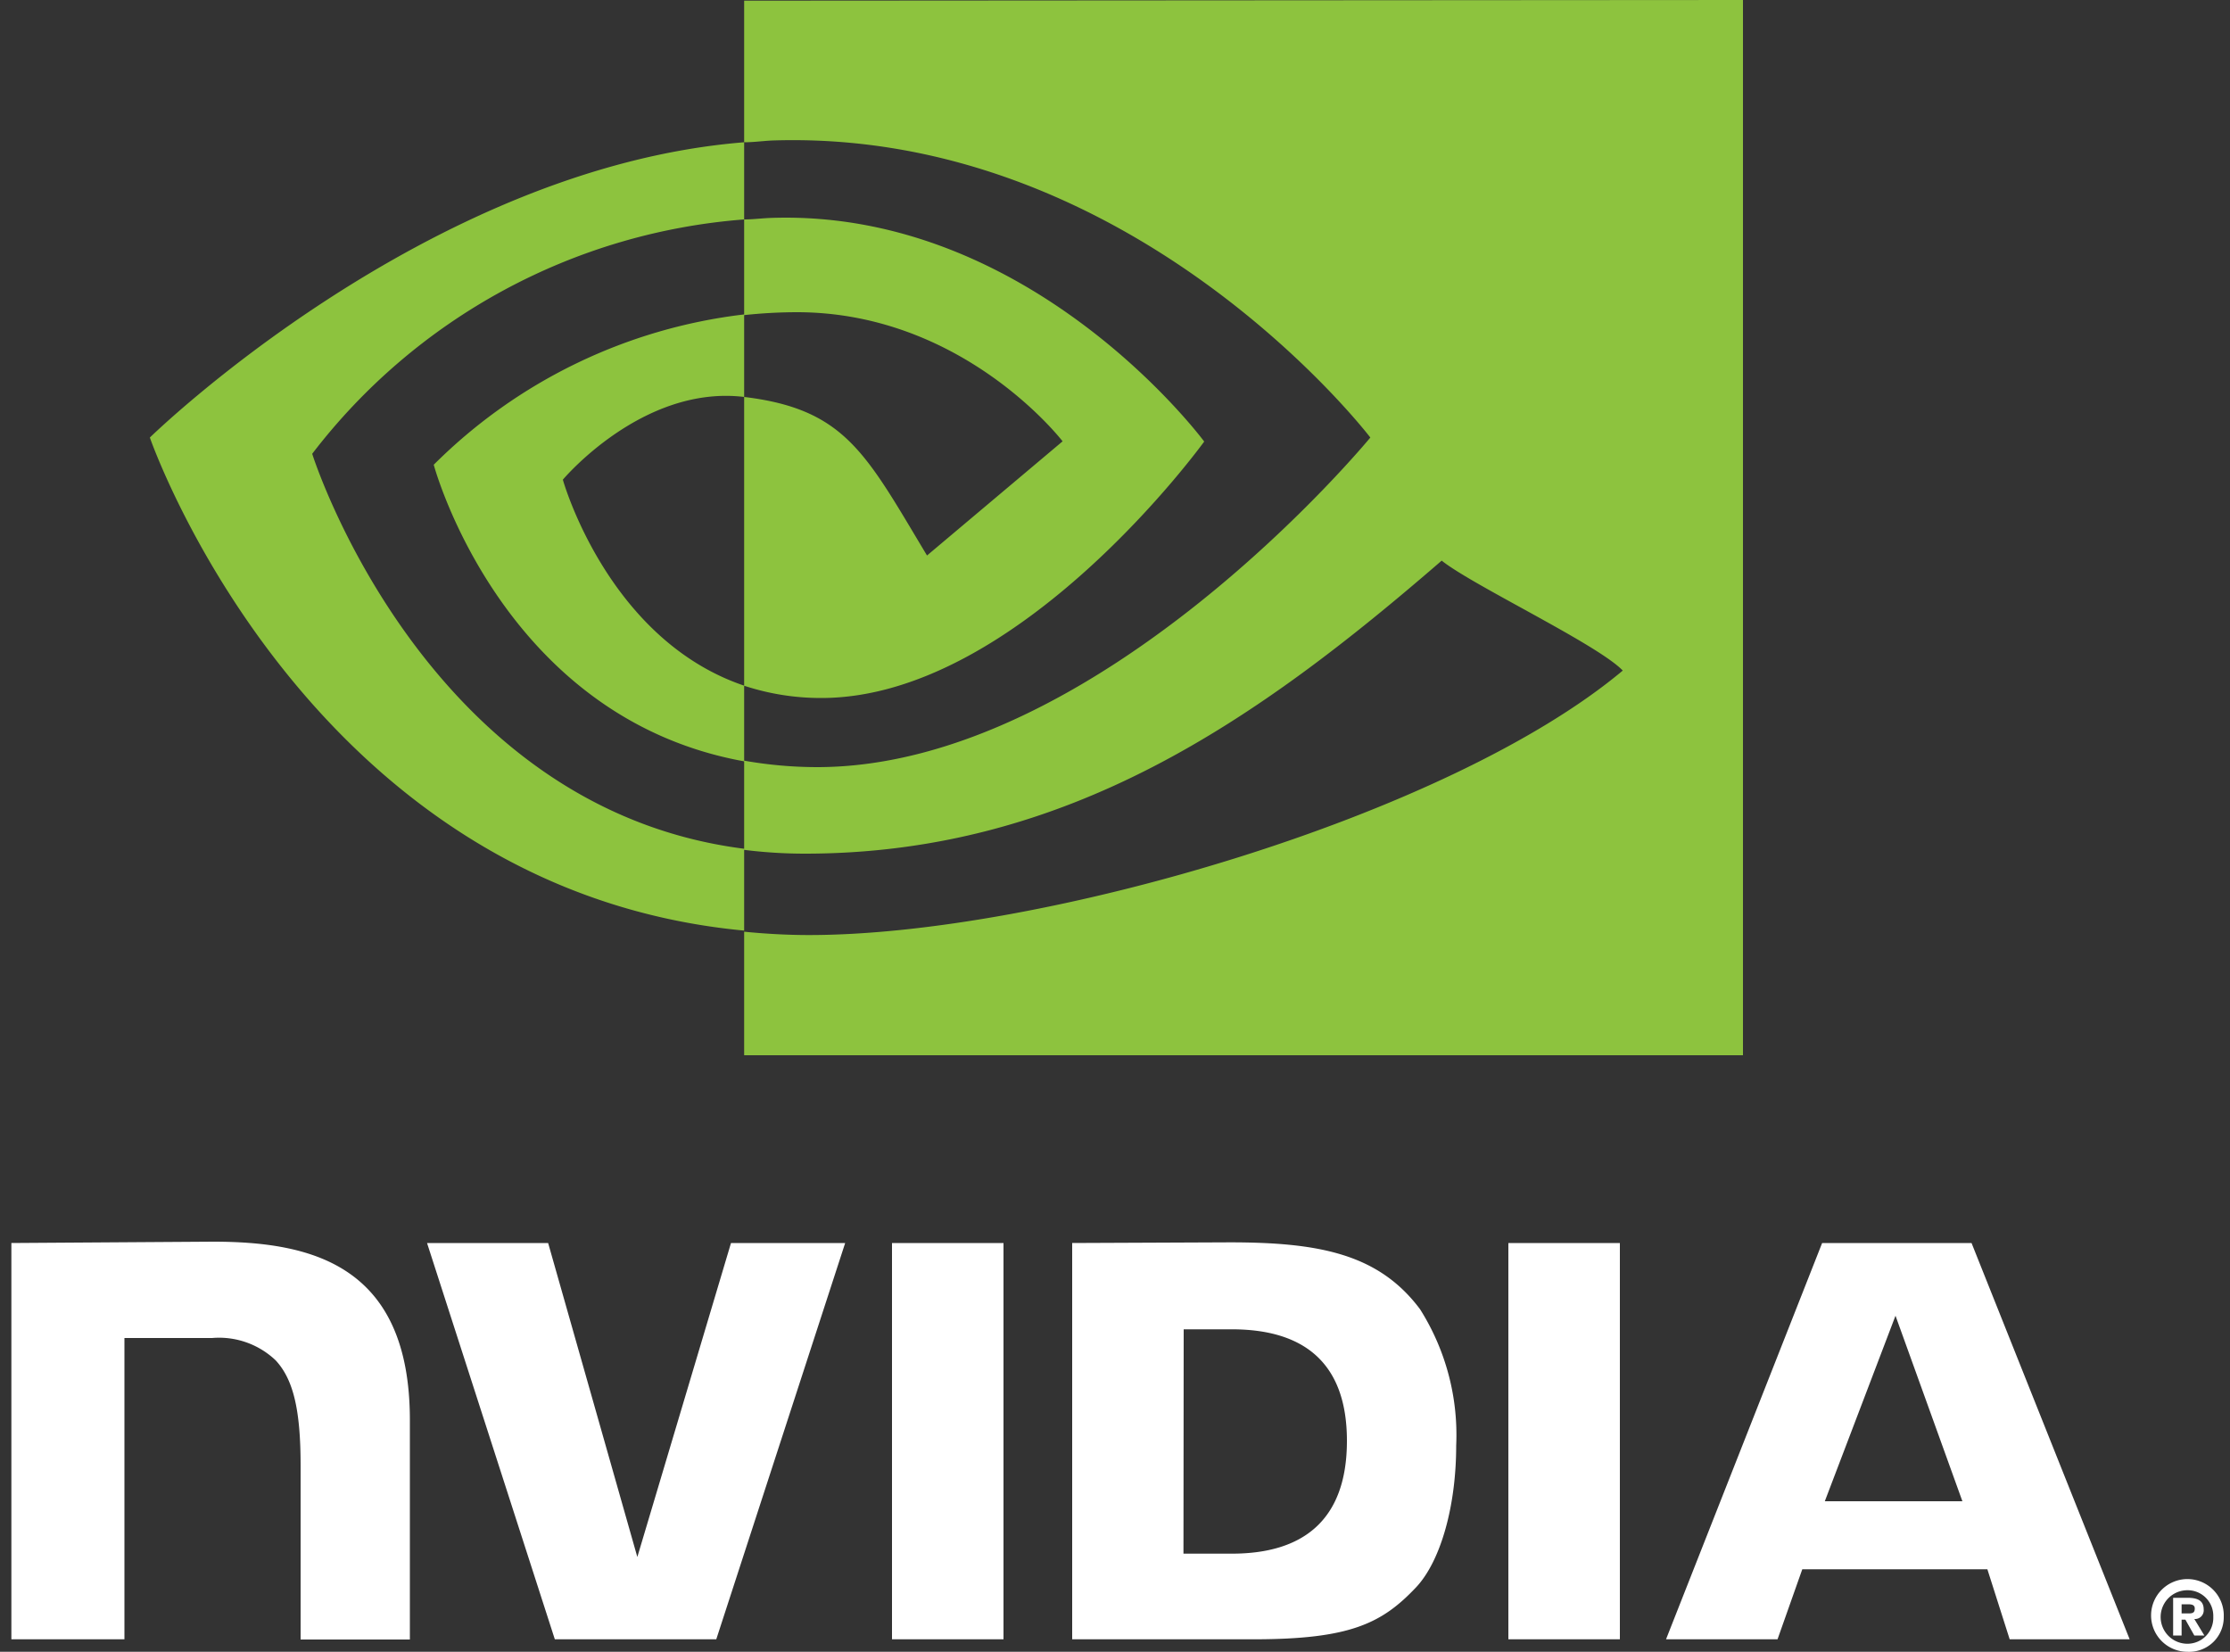
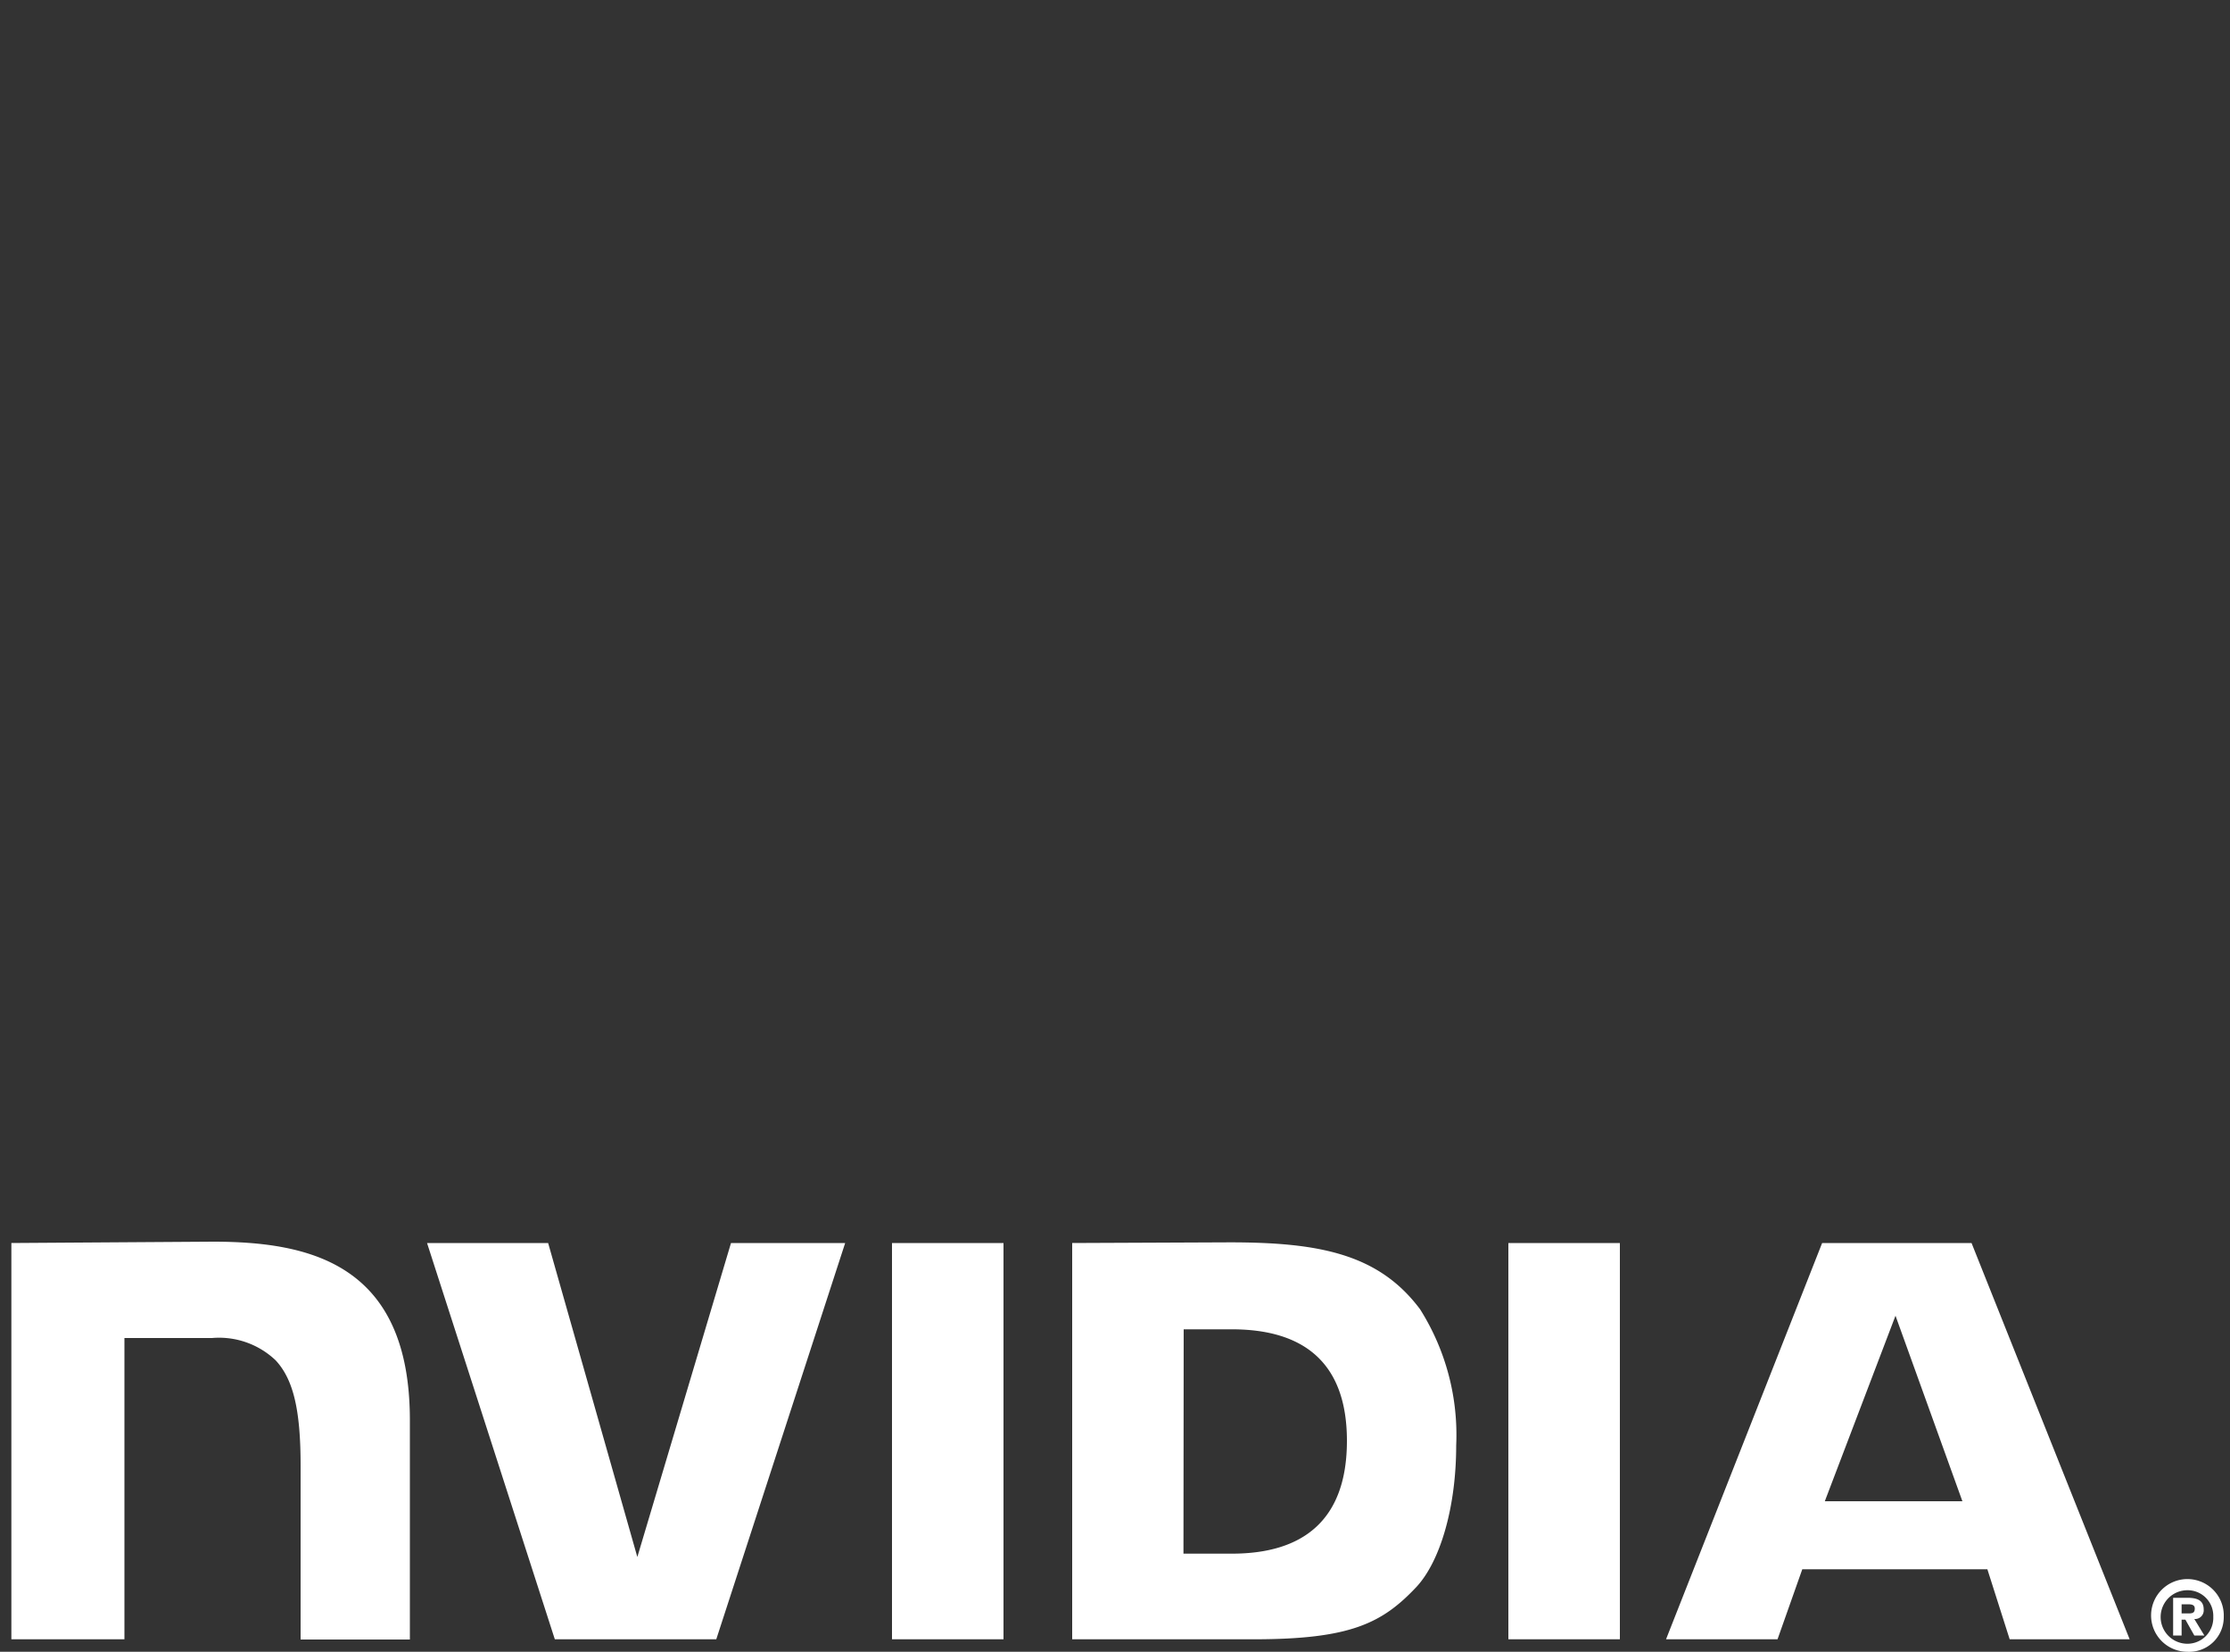
<svg xmlns="http://www.w3.org/2000/svg" id="Layer_1" data-name="Layer 1" viewBox="0 0 100 74.07">
  <rect x="0" y="0" width="100" height="74.07" fill="#333333" stroke="none" />
  <defs>
    <style>.cls-1{fill:#fff;}.cls-2{fill:#8dc33e;}</style>
  </defs>
  <path class="cls-1" d="M97.83,72.35v-.41h.26c.14,0,.33,0,.33.19s-.1.22-.27.22Zm0,.28H98l.4.71h.45l-.45-.74a.39.39,0,0,0,.42-.43c0-.39-.27-.52-.72-.52h-.65v1.69h.38Zm1.89-.13a1.63,1.63,0,1,0-1.63,1.57,1.55,1.55,0,0,0,1.63-1.57m-.47,0a1.16,1.16,0,0,1-1.16,1.21h0a1.2,1.2,0,0,1,0-2.4,1.15,1.15,0,0,1,1.16,1.2" />
  <path class="cls-1" d="M40,55.74V73.51h5V55.74Zm-39.49,0V73.51H5.58V60H9.51a3.68,3.68,0,0,1,2.85,1c.79.85,1.12,2.21,1.12,4.71v7.81h4.9V63.68c0-7-4.47-8-8.84-8Zm47.57,0V73.51h8.14c4.34,0,5.76-.72,7.29-2.34C64.6,70,65.3,67.55,65.3,64.82a10.55,10.55,0,0,0-1.62-6.11c-1.86-2.49-4.54-3-8.54-3Zm5,3.87h2.16c3.13,0,5.16,1.41,5.16,5s-2,5.06-5.16,5.06H53.07Zm-20.3-3.87L28.58,69.82l-4-14.08H19.15l5.73,17.77h7.24L37.9,55.74ZM67.64,73.51h5V55.74h-5ZM81.71,55.74l-7,17.77h5l1.11-3.14h8.3l1,3.14h5.38L88.41,55.74ZM85,59l3,8.32H81.83Z" />
-   <path class="cls-2" d="M33.37,14.1V9.84c.42,0,.84-.06,1.26-.07C46.31,9.4,54,19.8,54,19.8S45.7,31.3,36.83,31.3a11,11,0,0,1-3.46-.55V17.8c4.55.55,5.46,2.55,8.2,7.11l6.08-5.12S43.21,14,35.73,14a22.55,22.55,0,0,0-2.36.13m0-14.1V6.38c.42,0,.84-.06,1.26-.08,16.24-.54,26.82,13.32,26.82,13.32S49.3,34.4,36.64,34.4a18.85,18.85,0,0,1-3.27-.29v4a21.82,21.82,0,0,0,2.72.17c11.79,0,20.31-6,28.56-13.14,1.37,1.1,7,3.76,8.12,4.93-7.85,6.57-26.13,11.86-36.49,11.86-1,0-2-.06-2.91-.15v5.54H78.16V0Zm0,30.75v3.36C22.48,32.17,19.45,20.84,19.45,20.84A23.61,23.61,0,0,1,33.37,14.1v3.7h0c-4.56-.55-8.13,3.71-8.13,3.71s2,7.17,8.14,9.24M14,20.35A27,27,0,0,1,33.37,9.84V6.38C19.09,7.52,6.72,19.62,6.72,19.62s7,20.26,26.65,22.11V38.06C19,36.24,14,20.35,14,20.35" />
</svg>